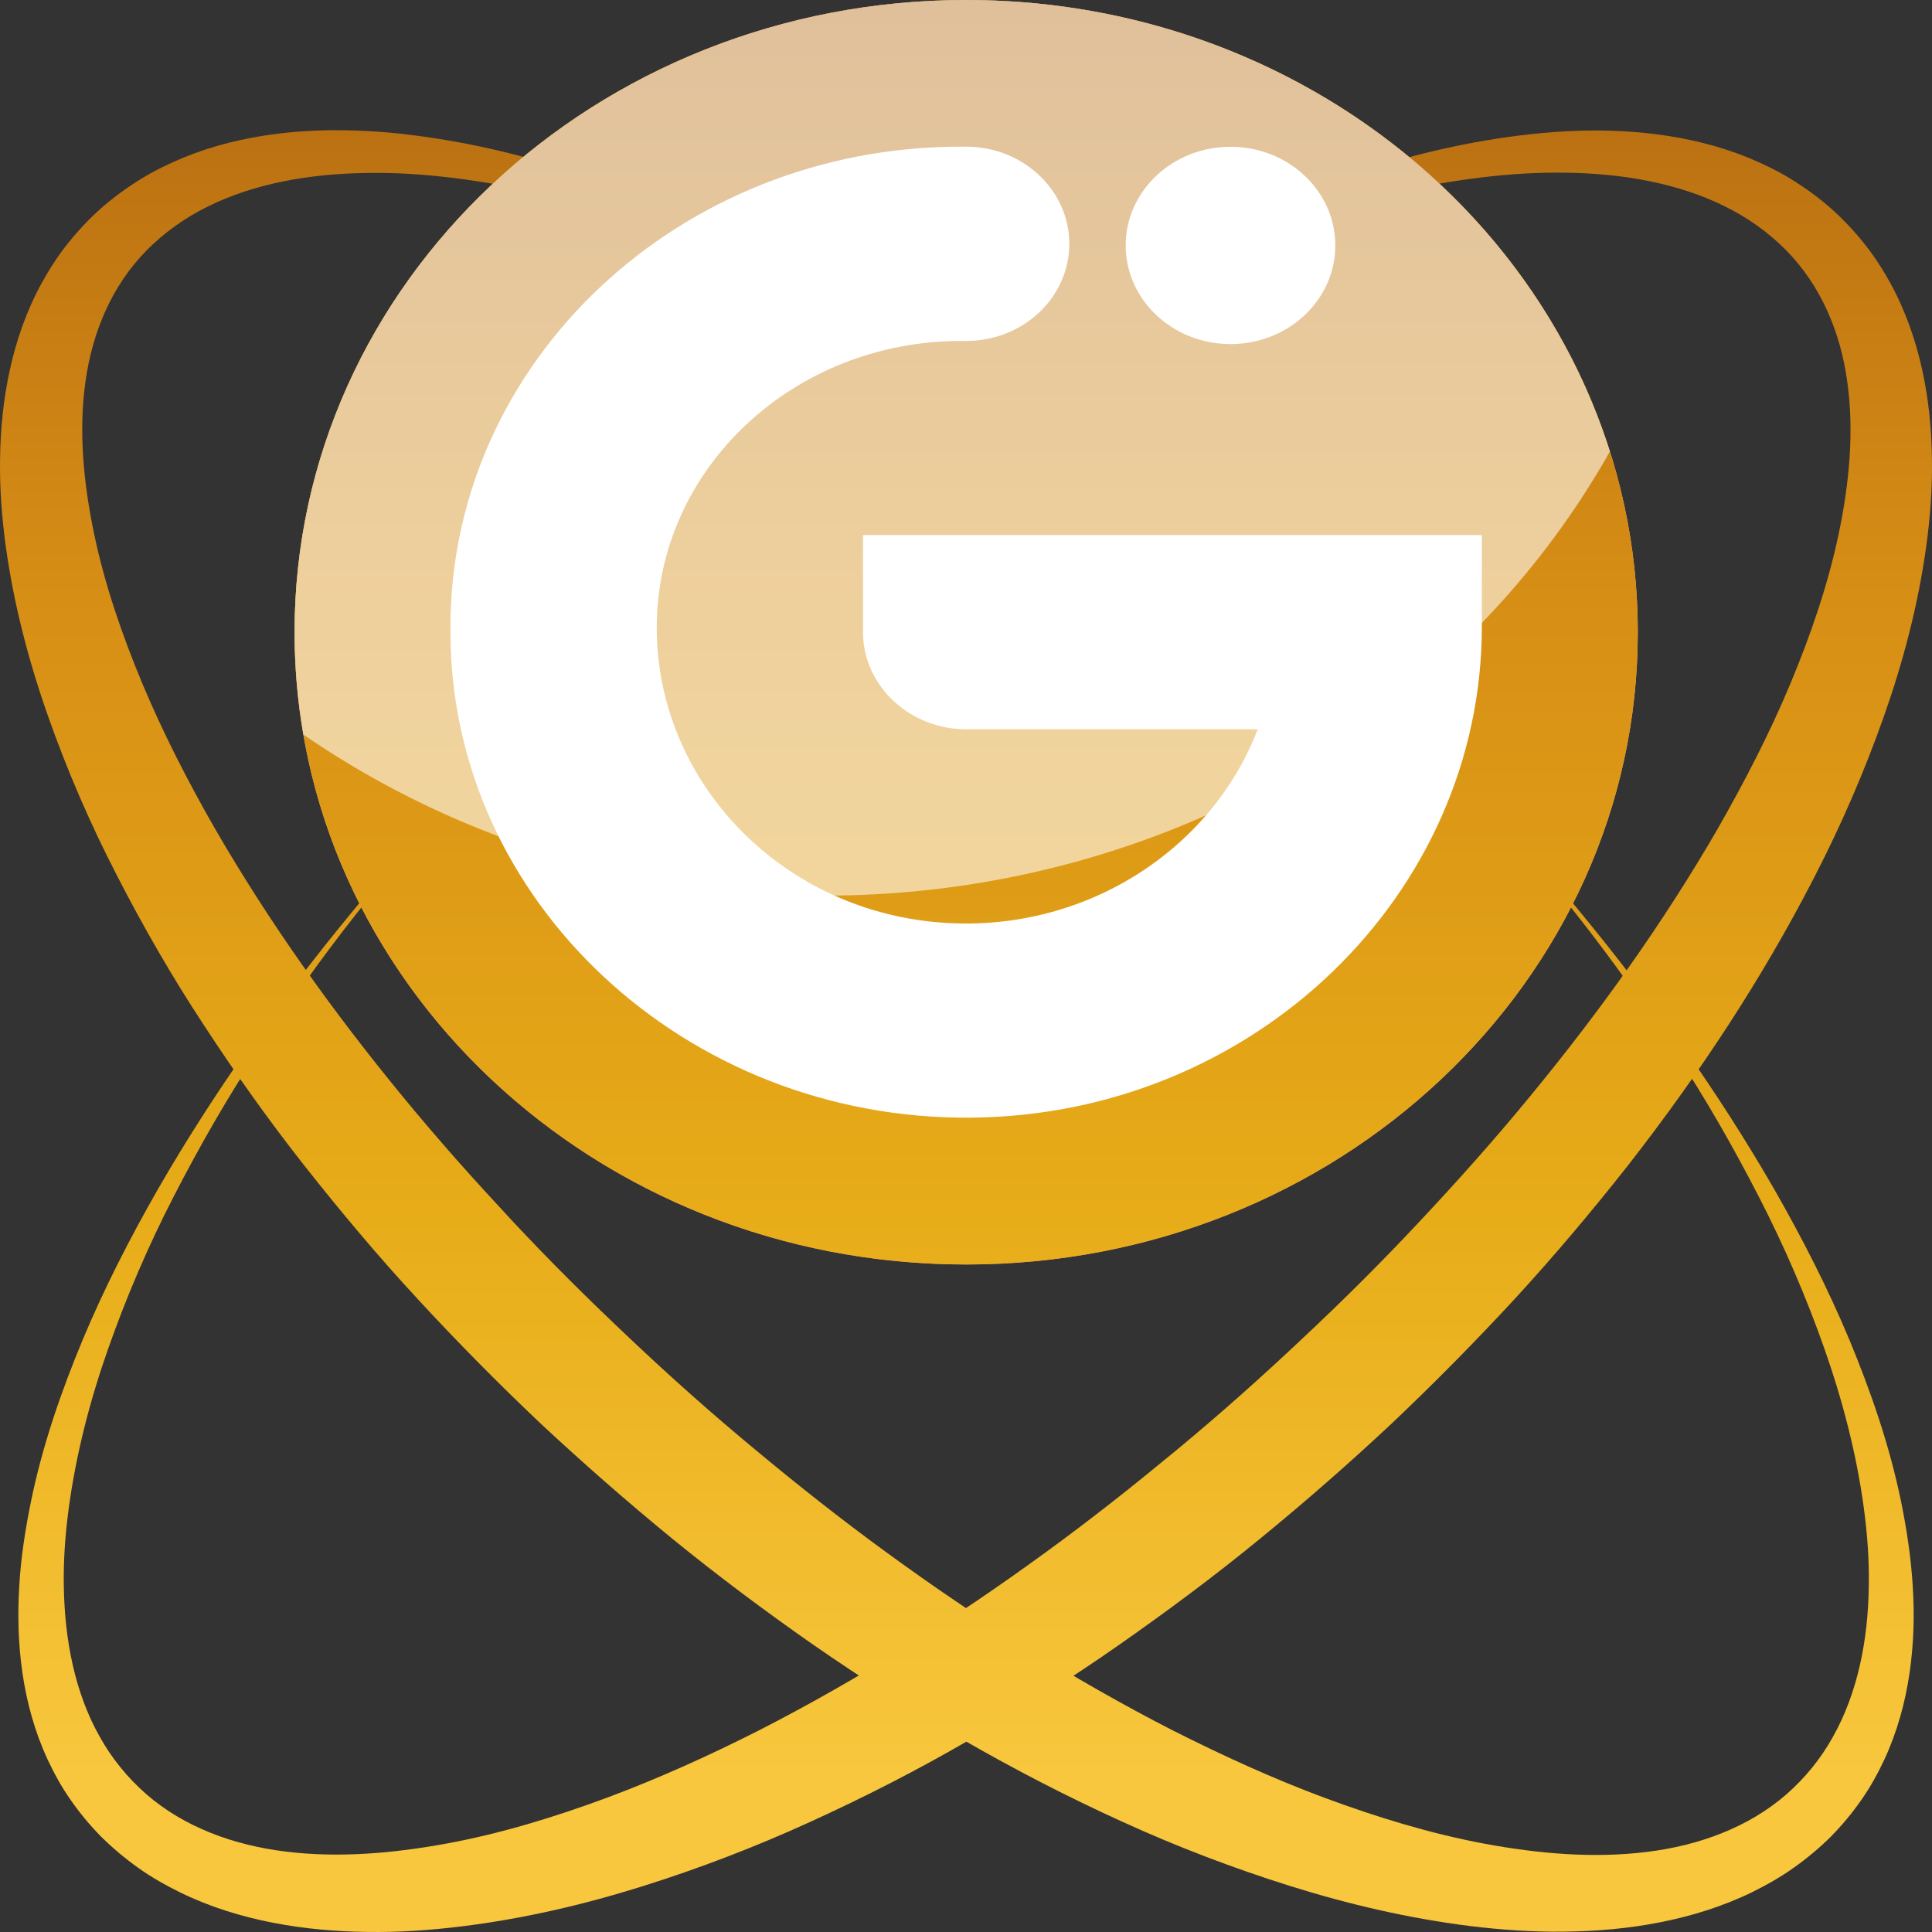
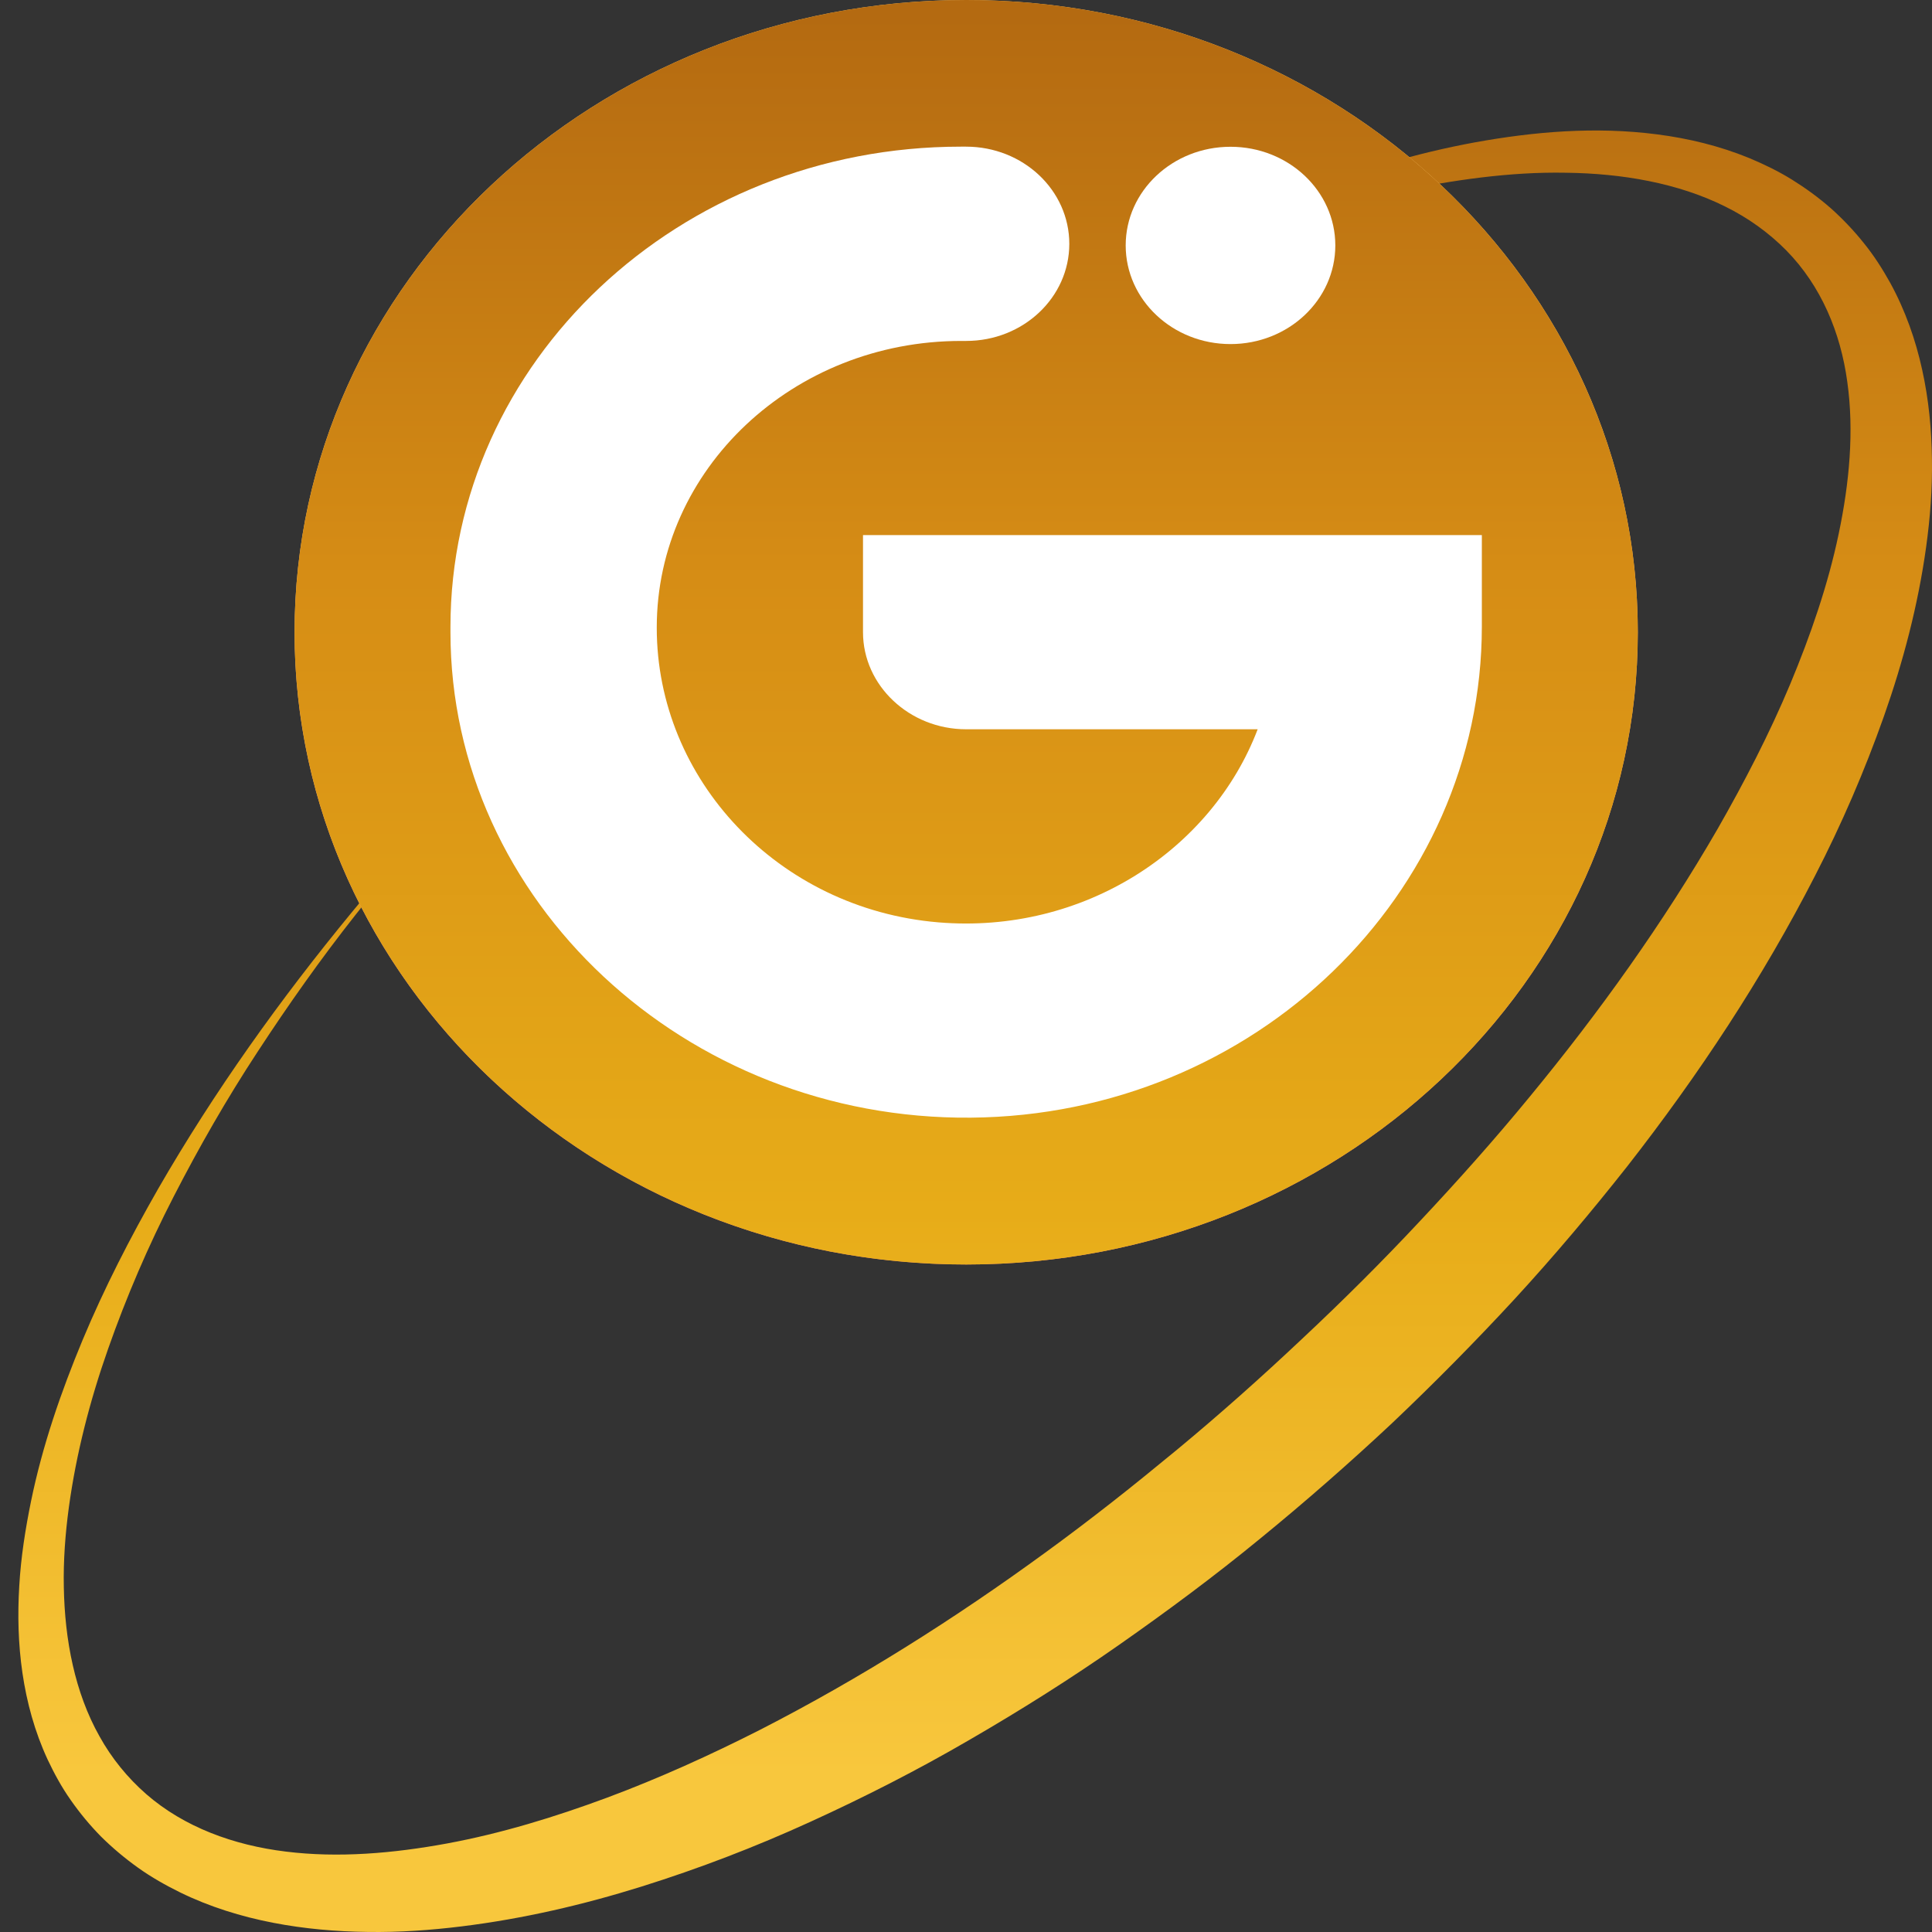
<svg xmlns="http://www.w3.org/2000/svg" width="32" height="32" viewBox="0 0 32 32" fill="none">
  <rect x="0" y="0" width="32" height="32" fill="#333333" stroke="none" />
-   <path d="M22.312 10.995C23.001 11.641 23.668 12.306 24.31 12.992C24.952 13.679 25.579 14.38 26.172 15.105C27.363 16.552 28.453 18.078 29.385 19.694C29.848 20.504 30.274 21.335 30.634 22.197C30.991 23.058 31.297 23.945 31.487 24.867C31.675 25.787 31.77 26.744 31.628 27.712C31.557 28.195 31.426 28.68 31.212 29.141C31.104 29.372 30.98 29.598 30.83 29.812C30.681 30.026 30.513 30.229 30.326 30.419C30.138 30.606 29.932 30.778 29.712 30.934C29.493 31.09 29.257 31.224 29.015 31.343C28.529 31.579 28.01 31.739 27.487 31.841C26.964 31.944 26.436 31.988 25.913 31.994C25.39 32.001 24.872 31.965 24.362 31.903C23.34 31.776 22.348 31.544 21.387 31.244C20.427 30.943 19.491 30.586 18.588 30.173C16.779 29.352 15.076 28.355 13.47 27.242C12.67 26.683 11.889 26.1 11.137 25.487C10.385 24.872 9.657 24.233 8.951 23.575C8.25 22.911 7.572 22.225 6.919 21.517C6.265 20.811 5.648 20.074 5.053 19.321C4.458 18.567 3.903 17.786 3.38 16.984C2.853 16.184 2.375 15.354 1.938 14.503C1.499 13.653 1.117 12.773 0.798 11.868C0.479 10.964 0.233 10.029 0.098 9.067C0.032 8.586 -0.007 8.098 0.001 7.605C0.007 7.113 0.055 6.615 0.164 6.122C0.272 5.629 0.442 5.14 0.694 4.682C0.821 4.454 0.963 4.232 1.129 4.025C1.295 3.818 1.478 3.624 1.677 3.447C1.878 3.271 2.095 3.112 2.322 2.972C2.55 2.83 2.791 2.714 3.035 2.612C3.527 2.41 4.042 2.287 4.555 2.22C5.069 2.153 5.582 2.143 6.087 2.171C6.592 2.196 7.089 2.266 7.579 2.353C8.558 2.532 9.501 2.821 10.416 3.158C11.331 3.497 12.213 3.899 13.073 4.334C14.791 5.212 16.411 6.238 17.948 7.36C18.719 7.919 19.463 8.508 20.192 9.113C20.92 9.719 21.627 10.347 22.312 10.995ZM22.312 10.995C21.622 10.351 20.911 9.728 20.177 9.128C19.444 8.529 18.681 7.961 17.902 7.417C17.123 6.872 16.314 6.366 15.488 5.887C14.664 5.407 13.81 4.974 12.94 4.578C12.07 4.181 11.173 3.84 10.262 3.555C9.35 3.271 8.415 3.057 7.475 2.943C7.006 2.887 6.534 2.856 6.069 2.865C5.602 2.872 5.141 2.914 4.698 3.003C4.254 3.092 3.828 3.229 3.442 3.421C3.055 3.611 2.712 3.859 2.424 4.151C1.847 4.739 1.527 5.51 1.415 6.326C1.3 7.144 1.383 8.001 1.559 8.843C1.735 9.688 2.023 10.52 2.363 11.335C2.706 12.151 3.114 12.946 3.56 13.724C4.458 15.278 5.515 16.759 6.674 18.167C6.963 18.519 7.261 18.866 7.563 19.209C7.866 19.552 8.177 19.889 8.488 20.225C9.114 20.895 9.767 21.542 10.438 22.174C11.107 22.807 11.797 23.421 12.508 24.01C13.218 24.601 13.944 25.175 14.692 25.719C16.187 26.811 17.76 27.807 19.411 28.654C20.238 29.072 21.082 29.459 21.949 29.781C22.815 30.101 23.7 30.373 24.597 30.539C25.492 30.705 26.403 30.782 27.273 30.674C28.141 30.569 28.961 30.266 29.586 29.722C29.897 29.45 30.161 29.127 30.362 28.762C30.566 28.399 30.711 27.997 30.806 27.579C30.901 27.16 30.946 26.726 30.953 26.287C30.962 25.848 30.929 25.404 30.869 24.962C30.748 24.077 30.52 23.198 30.218 22.339C29.916 21.48 29.552 20.637 29.13 19.818C28.709 18.999 28.249 18.195 27.739 17.419C27.231 16.642 26.692 15.881 26.113 15.148C25.534 14.414 24.932 13.696 24.295 13.006C23.658 12.314 22.995 11.645 22.312 10.995Z" fill="url(#paint0_linear_219_8120)" />
  <path d="M9.694 10.995C10.38 10.347 11.086 9.719 11.816 9.114C12.545 8.51 13.289 7.92 14.059 7.362C15.596 6.24 17.217 5.215 18.934 4.337C19.795 3.901 20.678 3.5 21.593 3.161C22.508 2.825 23.45 2.537 24.429 2.358C25.406 2.181 26.423 2.092 27.451 2.226C27.964 2.292 28.479 2.416 28.97 2.617C29.214 2.719 29.455 2.835 29.682 2.976C29.909 3.117 30.125 3.275 30.326 3.451C30.524 3.628 30.708 3.822 30.873 4.029C31.04 4.235 31.181 4.457 31.308 4.685C31.559 5.143 31.729 5.631 31.837 6.123C31.946 6.616 31.993 7.113 31.999 7.605C32.007 8.098 31.969 8.585 31.902 9.066C31.768 10.028 31.522 10.962 31.203 11.866C30.883 12.77 30.503 13.651 30.065 14.501C29.193 16.204 28.133 17.808 26.952 19.319C26.358 20.072 25.738 20.808 25.087 21.516C24.434 22.223 23.756 22.909 23.056 23.573C22.35 24.234 21.622 24.872 20.87 25.486C20.12 26.102 19.337 26.683 18.537 27.243C17.737 27.803 16.906 28.326 16.055 28.819C15.205 29.314 14.323 29.764 13.42 30.176C12.516 30.589 11.582 30.948 10.621 31.249C9.66 31.549 8.667 31.781 7.645 31.907C7.134 31.97 6.616 32.007 6.092 31.999C5.569 31.993 5.041 31.948 4.517 31.846C3.994 31.744 3.474 31.584 2.987 31.346C2.745 31.227 2.509 31.094 2.289 30.937C2.07 30.781 1.864 30.608 1.675 30.421C1.489 30.232 1.32 30.028 1.171 29.814C1.02 29.6 0.897 29.373 0.788 29.142C0.574 28.68 0.443 28.195 0.372 27.712C0.301 27.228 0.29 26.745 0.319 26.27C0.346 25.794 0.42 25.326 0.514 24.865C0.703 23.943 1.01 23.056 1.368 22.195C1.728 21.333 2.155 20.503 2.618 19.693C3.55 18.076 4.641 16.55 5.832 15.104C6.426 14.378 7.052 13.678 7.694 12.992C8.337 12.306 9.005 11.641 9.694 10.995ZM9.694 10.995C9.01 11.645 8.348 12.315 7.711 13.005C7.074 13.696 6.471 14.413 5.893 15.147C5.314 15.88 4.776 16.642 4.268 17.419C3.758 18.195 3.298 18.999 2.877 19.818C2.455 20.637 2.093 21.481 1.791 22.34C1.489 23.198 1.262 24.078 1.141 24.963C1.081 25.405 1.048 25.849 1.057 26.287C1.065 26.726 1.11 27.16 1.205 27.578C1.299 27.995 1.444 28.397 1.648 28.759C1.85 29.124 2.114 29.447 2.424 29.718C3.048 30.261 3.868 30.563 4.734 30.668C5.603 30.776 6.514 30.698 7.408 30.533C8.305 30.367 9.189 30.096 10.055 29.775C10.921 29.452 11.766 29.069 12.593 28.649C14.244 27.803 15.817 26.808 17.312 25.717C17.686 25.445 18.055 25.165 18.419 24.88C18.784 24.595 19.141 24.302 19.498 24.009C20.209 23.42 20.898 22.806 21.568 22.174C22.241 21.544 22.893 20.895 23.519 20.225C24.146 19.557 24.756 18.873 25.334 18.169C26.494 16.762 27.552 15.281 28.451 13.726C28.896 12.947 29.307 12.153 29.649 11.337C29.989 10.522 30.277 9.689 30.454 8.844C30.631 8.002 30.712 7.144 30.597 6.325C30.486 5.508 30.164 4.736 29.587 4.148C29.298 3.855 28.954 3.607 28.567 3.417C28.18 3.225 27.754 3.088 27.31 2.999C26.865 2.909 26.404 2.867 25.938 2.861C25.471 2.852 25 2.883 24.53 2.94C23.59 3.054 22.656 3.268 21.744 3.553C20.832 3.837 19.935 4.179 19.066 4.577C18.196 4.973 17.342 5.406 16.518 5.887C15.692 6.365 14.884 6.872 14.105 7.417C13.326 7.961 12.563 8.528 11.83 9.128C11.095 9.728 10.384 10.351 9.694 10.995Z" fill="url(#paint1_linear_219_8120)" />
  <path d="M16.003 20.944C22.146 20.944 27.127 16.256 27.127 10.472C27.127 4.688 22.146 0 16.003 0C9.859 0 4.879 4.688 4.879 10.472C4.879 16.256 9.859 20.944 16.003 20.944Z" fill="url(#paint2_linear_219_8120)" />
  <path d="M27.127 10.472C27.127 16.255 22.146 20.944 16.003 20.944C10.473 20.944 5.885 17.144 5.025 12.167C4.929 11.614 4.879 11.049 4.879 10.472C4.879 4.688 9.86 0 16.003 0C21.041 0 25.297 3.153 26.665 7.478C26.966 8.426 27.127 9.431 27.127 10.472Z" fill="url(#paint3_linear_219_8120)" />
-   <path opacity="0.58" d="M26.665 7.478C24.692 10.98 21.142 13.662 16.698 14.538C12.46 15.373 8.267 14.397 5.025 12.167C4.929 11.615 4.879 11.049 4.879 10.472C4.879 4.688 9.86 0 16.003 0C21.041 -1.15645e-05 25.297 3.153 26.665 7.478Z" fill="white" />
  <path fill-rule="evenodd" clip-rule="evenodd" d="M17.711 4.039C17.711 4.927 16.947 5.647 16.003 5.647H15.92C13.135 5.647 10.878 7.772 10.878 10.393V10.399C10.878 12.909 12.886 15.053 15.541 15.277C17.949 15.479 20.072 14.074 20.831 12.079H16.002C15.063 12.079 14.294 11.355 14.294 10.471V8.863H24.544V10.378C24.544 14.805 20.784 18.471 16.082 18.512C11.348 18.553 7.461 14.919 7.461 10.471V10.386C7.461 5.992 11.245 2.429 15.913 2.429H16.002C16.946 2.43 17.711 3.15 17.711 4.039Z" fill="white" />
  <path d="M20.381 5.699C21.34 5.699 22.117 4.967 22.117 4.065C22.117 3.162 21.34 2.431 20.381 2.431C19.423 2.431 18.645 3.162 18.645 4.065C18.645 4.967 19.423 5.699 20.381 5.699Z" fill="white" />
  <defs>
    <linearGradient id="paint0_linear_219_8120" x1="15.847" y1="0.267" x2="15.847" y2="29.378" gradientUnits="userSpaceOnUse">
      <stop stop-color="#B46A11" />
      <stop offset="0.32" stop-color="#D68D15" />
      <stop offset="0.68" stop-color="#E7AC18" />
      <stop offset="1" stop-color="#F8C73D" />
    </linearGradient>
    <linearGradient id="paint1_linear_219_8120" x1="16.153" y1="0.267" x2="16.153" y2="29.378" gradientUnits="userSpaceOnUse">
      <stop stop-color="#B46A11" />
      <stop offset="0.32" stop-color="#D68D15" />
      <stop offset="0.68" stop-color="#E7AC18" />
      <stop offset="1" stop-color="#F8C73D" />
    </linearGradient>
    <linearGradient id="paint2_linear_219_8120" x1="16.003" y1="19.727" x2="16.003" y2="5.459" gradientUnits="userSpaceOnUse">
      <stop stop-color="#FF8B7B" />
      <stop offset="0.371" stop-color="#FFA975" />
      <stop offset="0.762" stop-color="#FFC271" />
      <stop offset="0.999" stop-color="#FFCB6F" />
    </linearGradient>
    <linearGradient id="paint3_linear_219_8120" x1="16.003" y1="0.267" x2="16.003" y2="29.378" gradientUnits="userSpaceOnUse">
      <stop stop-color="#B46A11" />
      <stop offset="0.32" stop-color="#D68D15" />
      <stop offset="0.68" stop-color="#E7AC18" />
      <stop offset="1" stop-color="#F8C73D" />
    </linearGradient>
  </defs>
</svg>